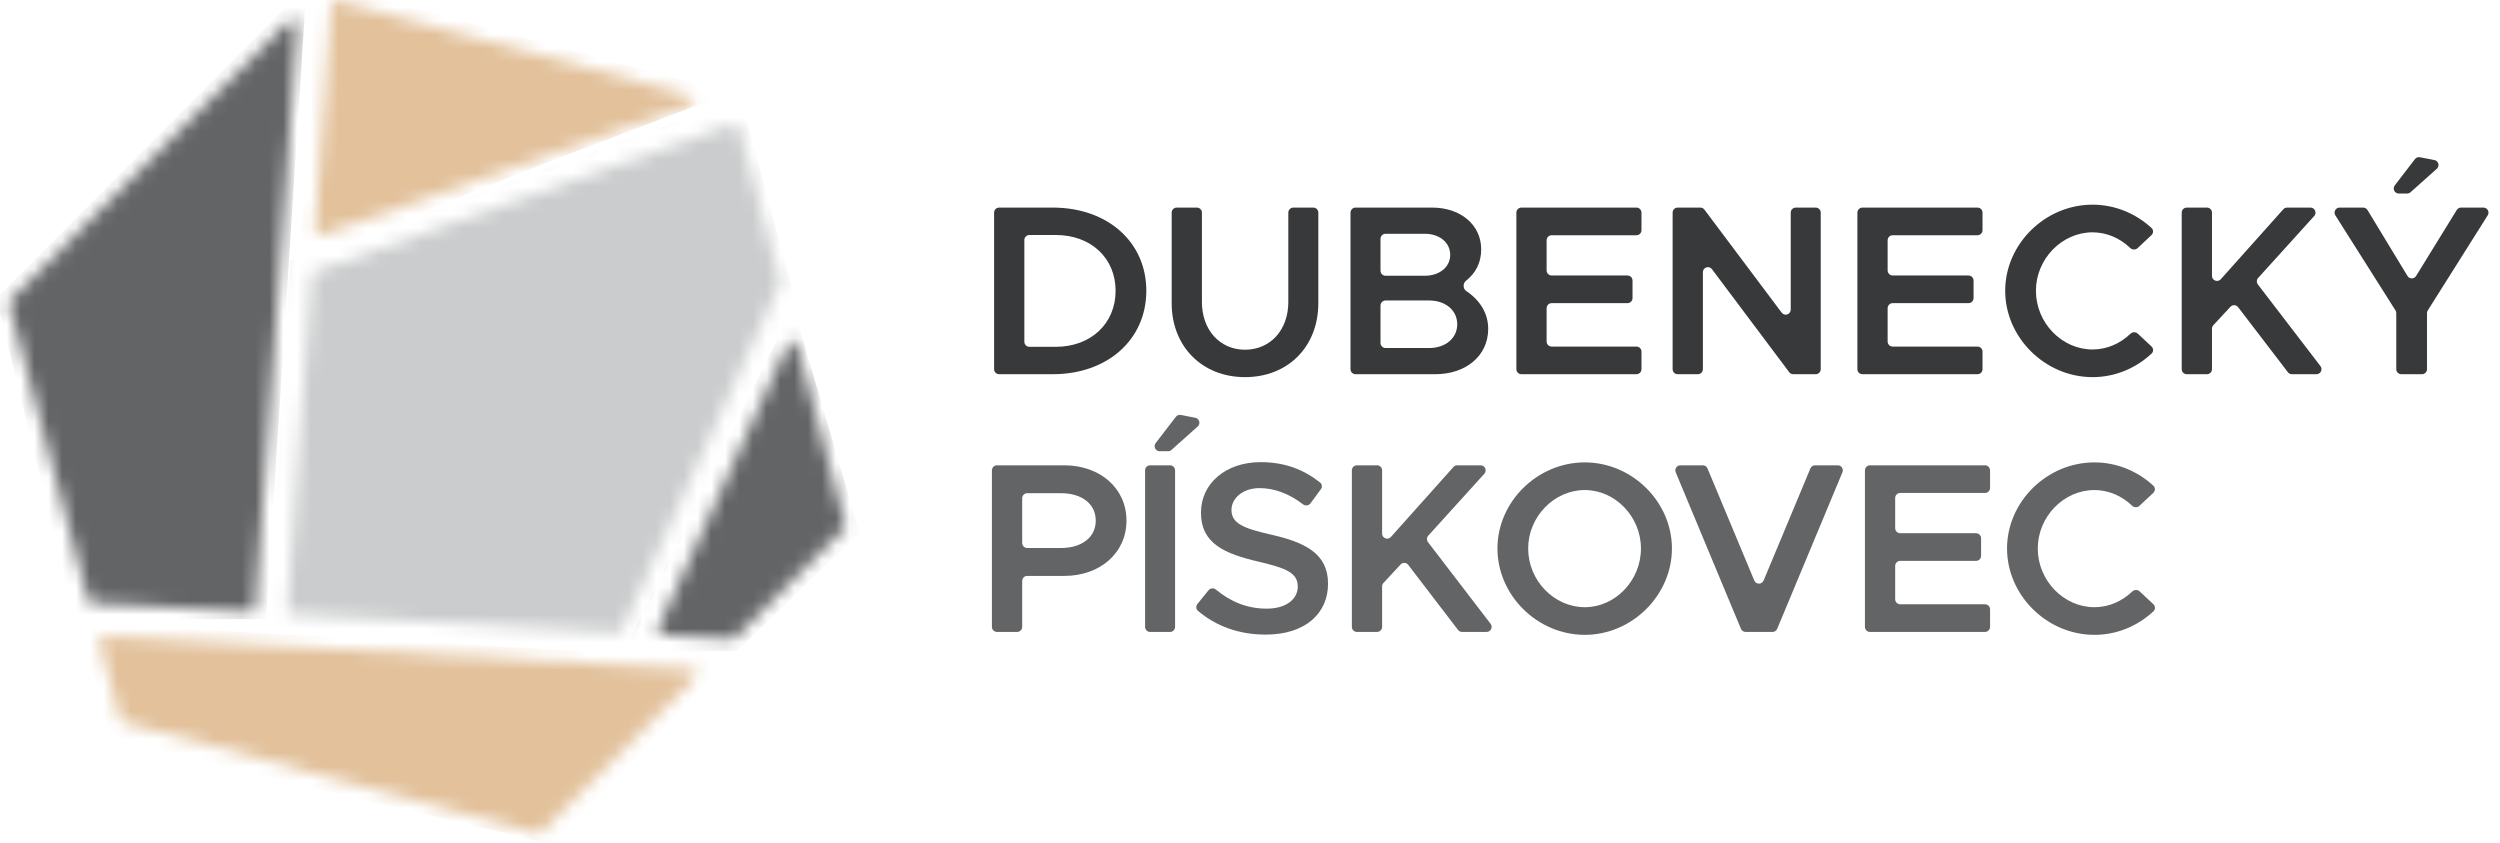
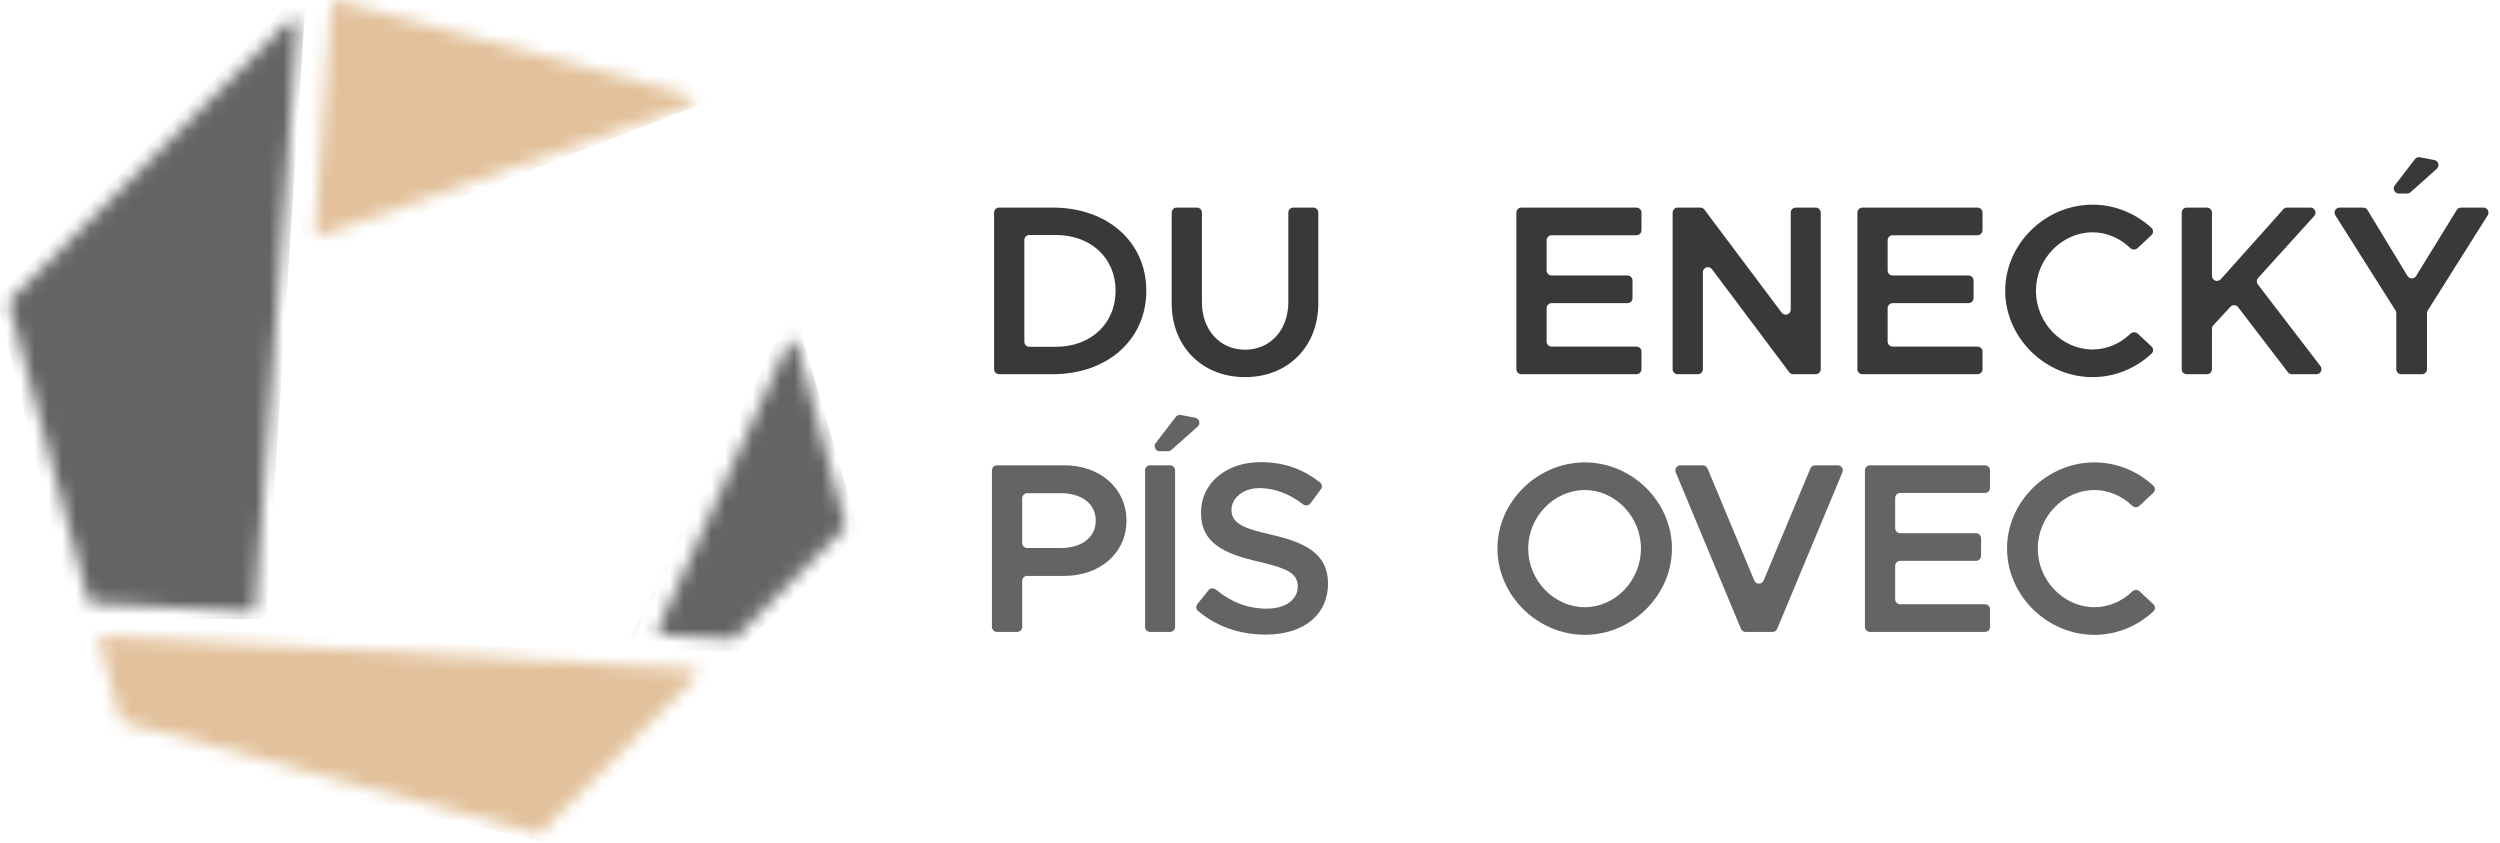
<svg xmlns="http://www.w3.org/2000/svg" width="181" height="61" viewBox="0 0 181 61" fill="none">
  <path d="M71.973 26.728C71.973 26.93 72.136 27.093 72.338 27.093H76.213C80.191 27.093 82.994 24.582 82.994 21.052C82.994 17.523 80.191 15.029 76.213 15.029H72.338C72.136 15.029 71.973 15.193 71.973 15.395V26.728ZM74.528 25.109C74.327 25.109 74.163 24.945 74.163 24.743V17.379C74.163 17.177 74.327 17.014 74.528 17.014H76.441C78.982 17.014 80.769 18.682 80.769 21.052C80.769 23.423 78.982 25.109 76.441 25.109H74.528Z" fill="#37393A" />
  <path d="M90.138 27.304C93.257 27.304 95.447 25.092 95.447 21.948V15.395C95.447 15.193 95.284 15.029 95.082 15.029H93.639C93.438 15.029 93.274 15.193 93.274 15.395V21.878C93.274 23.88 91.978 25.32 90.138 25.32C88.316 25.32 87.019 23.88 87.019 21.878V15.395C87.019 15.193 86.856 15.029 86.654 15.029H85.194C84.993 15.029 84.829 15.193 84.829 15.395V21.948C84.829 25.092 87.037 27.304 90.138 27.304Z" fill="#37393A" />
-   <path d="M97.777 26.728C97.777 26.93 97.94 27.093 98.142 27.093H103.909C106.152 27.093 107.746 25.741 107.746 23.81C107.746 22.704 107.166 21.746 106.16 21.073C105.912 20.907 105.903 20.513 106.137 20.328C106.839 19.773 107.238 19.028 107.238 18.05C107.238 16.294 105.766 15.029 103.681 15.029H98.142C97.94 15.029 97.777 15.193 97.777 15.395V26.728ZM100.314 19.964C100.113 19.964 99.949 19.8 99.949 19.598V17.292C99.949 17.09 100.113 16.926 100.314 16.926H103.156C104.224 16.926 104.995 17.558 104.995 18.453C104.995 19.332 104.224 19.964 103.156 19.964H100.314ZM100.314 25.197C100.113 25.197 99.949 25.033 99.949 24.831V22.121C99.949 21.919 100.113 21.755 100.314 21.755H103.471C104.662 21.755 105.504 22.475 105.504 23.476C105.504 24.477 104.662 25.197 103.471 25.197H100.314Z" fill="#37393A" />
  <path d="M118.478 17.031C118.68 17.031 118.843 16.867 118.843 16.665V15.395C118.843 15.193 118.68 15.029 118.478 15.029H110.15C109.948 15.029 109.785 15.193 109.785 15.395V26.728C109.785 26.93 109.948 27.093 110.15 27.093H118.478C118.68 27.093 118.843 26.93 118.843 26.728V25.457C118.843 25.255 118.68 25.092 118.478 25.092H112.34C112.138 25.092 111.975 24.928 111.975 24.726V22.314C111.975 22.112 112.138 21.948 112.34 21.948H117.83C118.031 21.948 118.195 21.784 118.195 21.582V20.312C118.195 20.11 118.031 19.946 117.83 19.946H112.34C112.138 19.946 111.975 19.782 111.975 19.58V17.397C111.975 17.195 112.138 17.031 112.34 17.031H118.478Z" fill="#37393A" />
  <path d="M121.098 26.728C121.098 26.93 121.262 27.093 121.463 27.093H122.924C123.125 27.093 123.289 26.93 123.289 26.728V19.707C123.289 19.356 123.735 19.207 123.945 19.488L129.539 26.948C129.608 27.039 129.716 27.093 129.831 27.093H131.456C131.658 27.093 131.821 26.93 131.821 26.728V15.395C131.821 15.193 131.658 15.029 131.456 15.029H130.014C129.812 15.029 129.649 15.193 129.649 15.395V22.415C129.649 22.767 129.203 22.916 128.992 22.635L123.398 15.175C123.329 15.083 123.221 15.029 123.106 15.029H121.463C121.262 15.029 121.098 15.193 121.098 15.395V26.728Z" fill="#37393A" />
  <path d="M143.169 17.031C143.37 17.031 143.534 16.867 143.534 16.665V15.395C143.534 15.193 143.37 15.029 143.169 15.029H134.84C134.639 15.029 134.475 15.193 134.475 15.395V26.728C134.475 26.93 134.639 27.093 134.84 27.093H143.169C143.37 27.093 143.534 26.93 143.534 26.728V25.457C143.534 25.255 143.37 25.092 143.169 25.092H137.03C136.829 25.092 136.665 24.928 136.665 24.726V22.314C136.665 22.112 136.829 21.948 137.03 21.948H142.52C142.722 21.948 142.886 21.784 142.886 21.582V20.312C142.886 20.11 142.722 19.946 142.52 19.946H137.03C136.829 19.946 136.665 19.782 136.665 19.58V17.397C136.665 17.195 136.829 17.031 137.03 17.031H143.169Z" fill="#37393A" />
  <path d="M151.501 27.304C153.14 27.304 154.644 26.656 155.776 25.598C155.925 25.459 155.917 25.224 155.769 25.085L154.772 24.154C154.622 24.014 154.386 24.027 154.237 24.17C153.507 24.871 152.546 25.302 151.501 25.302C149.276 25.302 147.401 23.371 147.401 21.052C147.401 18.752 149.276 16.82 151.501 16.82C152.528 16.82 153.499 17.249 154.219 17.948C154.368 18.092 154.606 18.107 154.758 17.965L155.767 17.022C155.916 16.883 155.923 16.646 155.772 16.507C154.641 15.465 153.138 14.818 151.501 14.818C148.067 14.818 145.176 17.663 145.176 21.052C145.176 24.442 148.067 27.304 151.501 27.304Z" fill="#37393A" />
  <path d="M157.956 26.728C157.956 26.93 158.12 27.093 158.321 27.093H159.782C159.983 27.093 160.147 26.93 160.147 26.728V23.795C160.147 23.703 160.182 23.614 160.244 23.546L161.482 22.212C161.636 22.047 161.901 22.059 162.039 22.239L165.644 26.95C165.713 27.041 165.82 27.093 165.934 27.093H167.711C168.014 27.093 168.185 26.745 168 26.505L163.469 20.593C163.361 20.452 163.369 20.255 163.488 20.124L167.547 15.641C167.76 15.406 167.594 15.029 167.277 15.029H165.584C165.48 15.029 165.381 15.073 165.312 15.151L160.784 20.217C160.56 20.467 160.147 20.309 160.147 19.973V15.395C160.147 15.193 159.983 15.029 159.782 15.029H158.321C158.12 15.029 157.956 15.193 157.956 15.395V26.728Z" fill="#37393A" />
  <path d="M173.382 13.422C173.197 13.662 173.368 14.011 173.671 14.011H174.28C174.369 14.011 174.455 13.978 174.522 13.918L176.425 12.22C176.651 12.018 176.548 11.645 176.252 11.587L175.2 11.384C175.065 11.358 174.926 11.411 174.842 11.52L173.382 13.422ZM173.49 26.728C173.49 26.93 173.653 27.093 173.855 27.093H175.35C175.552 27.093 175.715 26.93 175.715 26.728V22.669C175.715 22.599 175.735 22.532 175.772 22.473L180.11 15.59C180.263 15.347 180.089 15.029 179.801 15.029H178.179C178.052 15.029 177.935 15.095 177.868 15.203L174.924 19.982C174.781 20.215 174.443 20.214 174.302 19.98L171.406 15.205C171.34 15.096 171.222 15.029 171.094 15.029H169.388C169.1 15.029 168.925 15.347 169.079 15.591L173.433 22.473C173.47 22.532 173.49 22.6 173.49 22.669V26.728Z" fill="#37393A" />
  <path d="M71.815 45.386C71.815 45.588 71.979 45.752 72.18 45.752H73.641C73.842 45.752 74.006 45.588 74.006 45.386V42.062C74.006 41.859 74.169 41.696 74.371 41.696H77.054C79.63 41.696 81.557 40.045 81.557 37.692C81.557 35.339 79.63 33.688 77.054 33.688H72.18C71.979 33.688 71.815 33.852 71.815 34.054V45.386ZM74.371 39.676C74.169 39.676 74.006 39.512 74.006 39.31V36.073C74.006 35.871 74.169 35.707 74.371 35.707H76.809C78.298 35.707 79.332 36.462 79.332 37.692C79.332 38.921 78.298 39.676 76.809 39.676H74.371Z" fill="#636466" />
  <path d="M83.671 32.08C83.486 32.321 83.657 32.669 83.96 32.669H84.569C84.658 32.669 84.745 32.636 84.811 32.577L86.714 30.879C86.94 30.677 86.837 30.303 86.541 30.246L85.489 30.043C85.354 30.017 85.215 30.069 85.131 30.179L83.671 32.08ZM82.903 45.386C82.903 45.588 83.066 45.752 83.268 45.752H84.71C84.912 45.752 85.076 45.588 85.076 45.386V34.054C85.076 33.852 84.912 33.688 84.71 33.688H83.268C83.066 33.688 82.903 33.852 82.903 34.054V45.386Z" fill="#636466" />
  <path d="M91.629 45.945C94.502 45.945 96.15 44.418 96.15 42.258C96.15 40.062 94.468 39.255 91.962 38.693C90.052 38.254 89.159 37.903 89.159 36.919C89.159 36.076 89.982 35.339 91.191 35.339C92.269 35.339 93.361 35.755 94.337 36.511C94.506 36.641 94.751 36.614 94.877 36.443L95.632 35.419C95.746 35.265 95.722 35.048 95.571 34.929C94.417 34.02 93.052 33.459 91.279 33.459C88.738 33.459 86.951 35.005 86.951 37.112C86.951 39.378 88.685 40.098 91.174 40.677C93.101 41.134 93.959 41.467 93.959 42.468C93.959 43.329 93.188 44.066 91.699 44.066C90.259 44.066 89.068 43.539 88.031 42.686C87.87 42.553 87.628 42.571 87.497 42.734L86.692 43.731C86.571 43.88 86.586 44.099 86.731 44.223C88.029 45.328 89.69 45.945 91.629 45.945Z" fill="#636466" />
-   <path d="M97.875 45.386C97.875 45.588 98.038 45.752 98.24 45.752H99.7C99.902 45.752 100.065 45.588 100.065 45.386V42.454C100.065 42.362 100.1 42.273 100.163 42.205L101.4 40.871C101.554 40.705 101.82 40.718 101.957 40.898L105.562 45.609C105.631 45.699 105.739 45.752 105.852 45.752H107.63C107.932 45.752 108.103 45.404 107.919 45.163L103.387 39.251C103.28 39.111 103.288 38.913 103.406 38.782L107.466 34.3C107.679 34.065 107.512 33.688 107.196 33.688H105.502C105.398 33.688 105.299 33.732 105.23 33.81L100.702 38.876C100.479 39.126 100.065 38.967 100.065 38.632V34.054C100.065 33.852 99.902 33.688 99.7 33.688H98.24C98.038 33.688 97.875 33.852 97.875 34.054V45.386Z" fill="#636466" />
  <path d="M114.74 45.963C118.157 45.963 121.048 43.1 121.048 39.711C121.048 36.322 118.157 33.477 114.74 33.477C111.306 33.477 108.415 36.322 108.415 39.711C108.415 43.1 111.306 45.963 114.74 45.963ZM114.74 43.961C112.515 43.961 110.64 42.029 110.64 39.711C110.64 37.411 112.515 35.479 114.74 35.479C116.948 35.479 118.805 37.411 118.805 39.711C118.805 42.029 116.948 43.961 114.74 43.961Z" fill="#636466" />
  <path d="M131.41 33.688C131.263 33.688 131.131 33.776 131.074 33.912L127.685 42.031C127.56 42.33 127.136 42.33 127.011 42.031L123.622 33.912C123.565 33.776 123.432 33.688 123.285 33.688H121.658C121.398 33.688 121.221 33.954 121.322 34.195L126.045 45.527C126.102 45.663 126.235 45.752 126.382 45.752H128.331C128.479 45.752 128.611 45.663 128.668 45.527L133.392 34.195C133.492 33.954 133.316 33.688 133.055 33.688H131.41Z" fill="#636466" />
  <path d="M143.714 35.69C143.916 35.69 144.08 35.526 144.08 35.324V34.054C144.08 33.852 143.916 33.688 143.714 33.688H135.386C135.184 33.688 135.021 33.852 135.021 34.054V45.386C135.021 45.588 135.184 45.752 135.386 45.752H143.714C143.916 45.752 144.08 45.588 144.08 45.386V44.116C144.08 43.914 143.916 43.75 143.714 43.75H137.576C137.375 43.75 137.211 43.587 137.211 43.384V40.973C137.211 40.771 137.375 40.607 137.576 40.607H143.066C143.268 40.607 143.431 40.443 143.431 40.241V38.971C143.431 38.769 143.268 38.605 143.066 38.605H137.576C137.375 38.605 137.211 38.441 137.211 38.239V36.056C137.211 35.854 137.375 35.69 137.576 35.69H143.714Z" fill="#636466" />
  <path d="M151.635 45.963C153.274 45.963 154.778 45.315 155.91 44.257C156.059 44.117 156.051 43.882 155.902 43.743L154.906 42.813C154.756 42.672 154.52 42.686 154.371 42.828C153.641 43.53 152.68 43.961 151.635 43.961C149.41 43.961 147.535 42.029 147.535 39.711C147.535 37.411 149.41 35.479 151.635 35.479C152.662 35.479 153.633 35.908 154.353 36.606C154.502 36.751 154.74 36.766 154.892 36.624L155.901 35.681C156.05 35.541 156.057 35.305 155.906 35.166C154.775 34.123 153.272 33.477 151.635 33.477C148.201 33.477 145.31 36.322 145.31 39.711C145.31 43.1 148.201 45.963 151.635 45.963Z" fill="#636466" />
  <mask id="mask0" mask-type="alpha" maskUnits="userSpaceOnUse" x="0" y="0" width="62" height="61">
    <path fill-rule="evenodd" clip-rule="evenodd" d="M56.812 25.407C57.011 24.969 57.111 24.75 57.235 24.697C57.343 24.65 57.466 24.661 57.564 24.724C57.678 24.798 57.74 25.03 57.864 25.495L61.161 37.827C61.192 37.942 61.207 37.999 61.204 38.054C61.201 38.103 61.189 38.152 61.166 38.195C61.141 38.245 61.099 38.287 61.016 38.37L53.323 46.081C53.258 46.146 53.225 46.179 53.187 46.202C53.153 46.222 53.115 46.236 53.077 46.244C53.033 46.252 52.987 46.25 52.895 46.245L48.27 45.986C47.995 45.97 47.858 45.963 47.773 45.9C47.699 45.845 47.65 45.763 47.636 45.672C47.62 45.567 47.677 45.442 47.792 45.191L56.812 25.407ZM56.509 20.438C56.509 20.438 56.507 20.438 56.507 20.439L45.103 45.45C45.046 45.576 45.017 45.639 44.972 45.684C44.932 45.724 44.883 45.754 44.829 45.77C44.769 45.789 44.7 45.786 44.562 45.778L21.358 44.478C21.159 44.467 21.06 44.461 20.986 44.418C20.922 44.38 20.871 44.322 20.842 44.253C20.808 44.175 20.816 44.075 20.83 43.876L22.553 20.116C22.563 19.983 22.568 19.917 22.593 19.861C22.615 19.811 22.649 19.767 22.691 19.732C22.738 19.693 22.801 19.671 22.927 19.627L52.849 9.075C53.048 9.005 53.147 8.97 53.234 8.984C53.311 8.996 53.382 9.033 53.435 9.09C53.496 9.155 53.523 9.256 53.577 9.46L56.509 20.438ZM49.336 6.742C49.864 6.884 50.128 6.955 50.201 7.076C50.264 7.18 50.269 7.309 50.214 7.417C50.151 7.543 49.893 7.634 49.377 7.816L23.573 16.915C23.303 17.01 23.168 17.058 23.064 17.031C22.974 17.007 22.896 16.947 22.849 16.866C22.796 16.773 22.806 16.63 22.827 16.344L23.967 0.621C23.984 0.388 23.992 0.272 24.046 0.194C24.093 0.125 24.163 0.075 24.243 0.053C24.335 0.028 24.447 0.058 24.672 0.119L49.336 6.742ZM20.543 1.89C20.873 1.56 21.038 1.395 21.171 1.387C21.287 1.381 21.398 1.432 21.469 1.524C21.55 1.63 21.533 1.863 21.5 2.329L18.494 43.764C18.48 43.957 18.473 44.054 18.431 44.126C18.393 44.189 18.337 44.238 18.27 44.267C18.193 44.301 18.097 44.295 17.904 44.285L6.848 43.665C6.702 43.657 6.63 43.653 6.569 43.625C6.516 43.6 6.469 43.562 6.434 43.515C6.394 43.461 6.375 43.391 6.338 43.249L0.703 22.173C0.673 22.059 0.657 22.002 0.66 21.946C0.663 21.897 0.676 21.849 0.698 21.805C0.723 21.755 0.765 21.714 0.848 21.63L20.543 1.89ZM7.853 46.068C7.592 46.053 7.461 46.046 7.372 46.096C7.294 46.14 7.236 46.212 7.209 46.297C7.179 46.395 7.212 46.522 7.28 46.775L8.658 51.927C8.688 52.042 8.704 52.099 8.734 52.145C8.761 52.187 8.796 52.222 8.837 52.249C8.883 52.279 8.94 52.294 9.054 52.325L38.742 60.298C38.855 60.328 38.913 60.344 38.968 60.341C39.017 60.338 39.065 60.325 39.109 60.303C39.158 60.278 39.2 60.236 39.283 60.152L50.041 49.37C50.322 49.088 50.463 48.947 50.475 48.822C50.485 48.712 50.444 48.605 50.364 48.53C50.271 48.444 50.073 48.433 49.676 48.411L7.853 46.068Z" fill="#F2F2F2" />
  </mask>
  <g mask="url(#mask0)">
    <path d="M-0.27 21.608L22.192 -0.997L19.258 44.825H5.445L-0.27 21.608Z" fill="#636466" />
-     <path d="M22.895 -1.303L52.844 6.721L39.794 11.684L21.733 18.851L22.895 -1.303Z" fill="#E2C19B" />
+     <path d="M22.895 -1.303L52.844 6.721L21.733 18.851L22.895 -1.303Z" fill="#E2C19B" />
    <path d="M5.873 45.101L52.6 47.735L40.1 61.151L8.042 53.585L5.873 45.101Z" fill="#E2C19B" />
-     <path d="M21 18.851L53.639 7.181L57.428 21.179L45.754 46.877L19.564 45.407L21 18.851Z" fill="#CBCCCD" />
    <path d="M57.428 22.189L62.226 38.546L53.333 47.153H45.173L57.428 22.189Z" fill="#636466" />
  </g>
</svg>